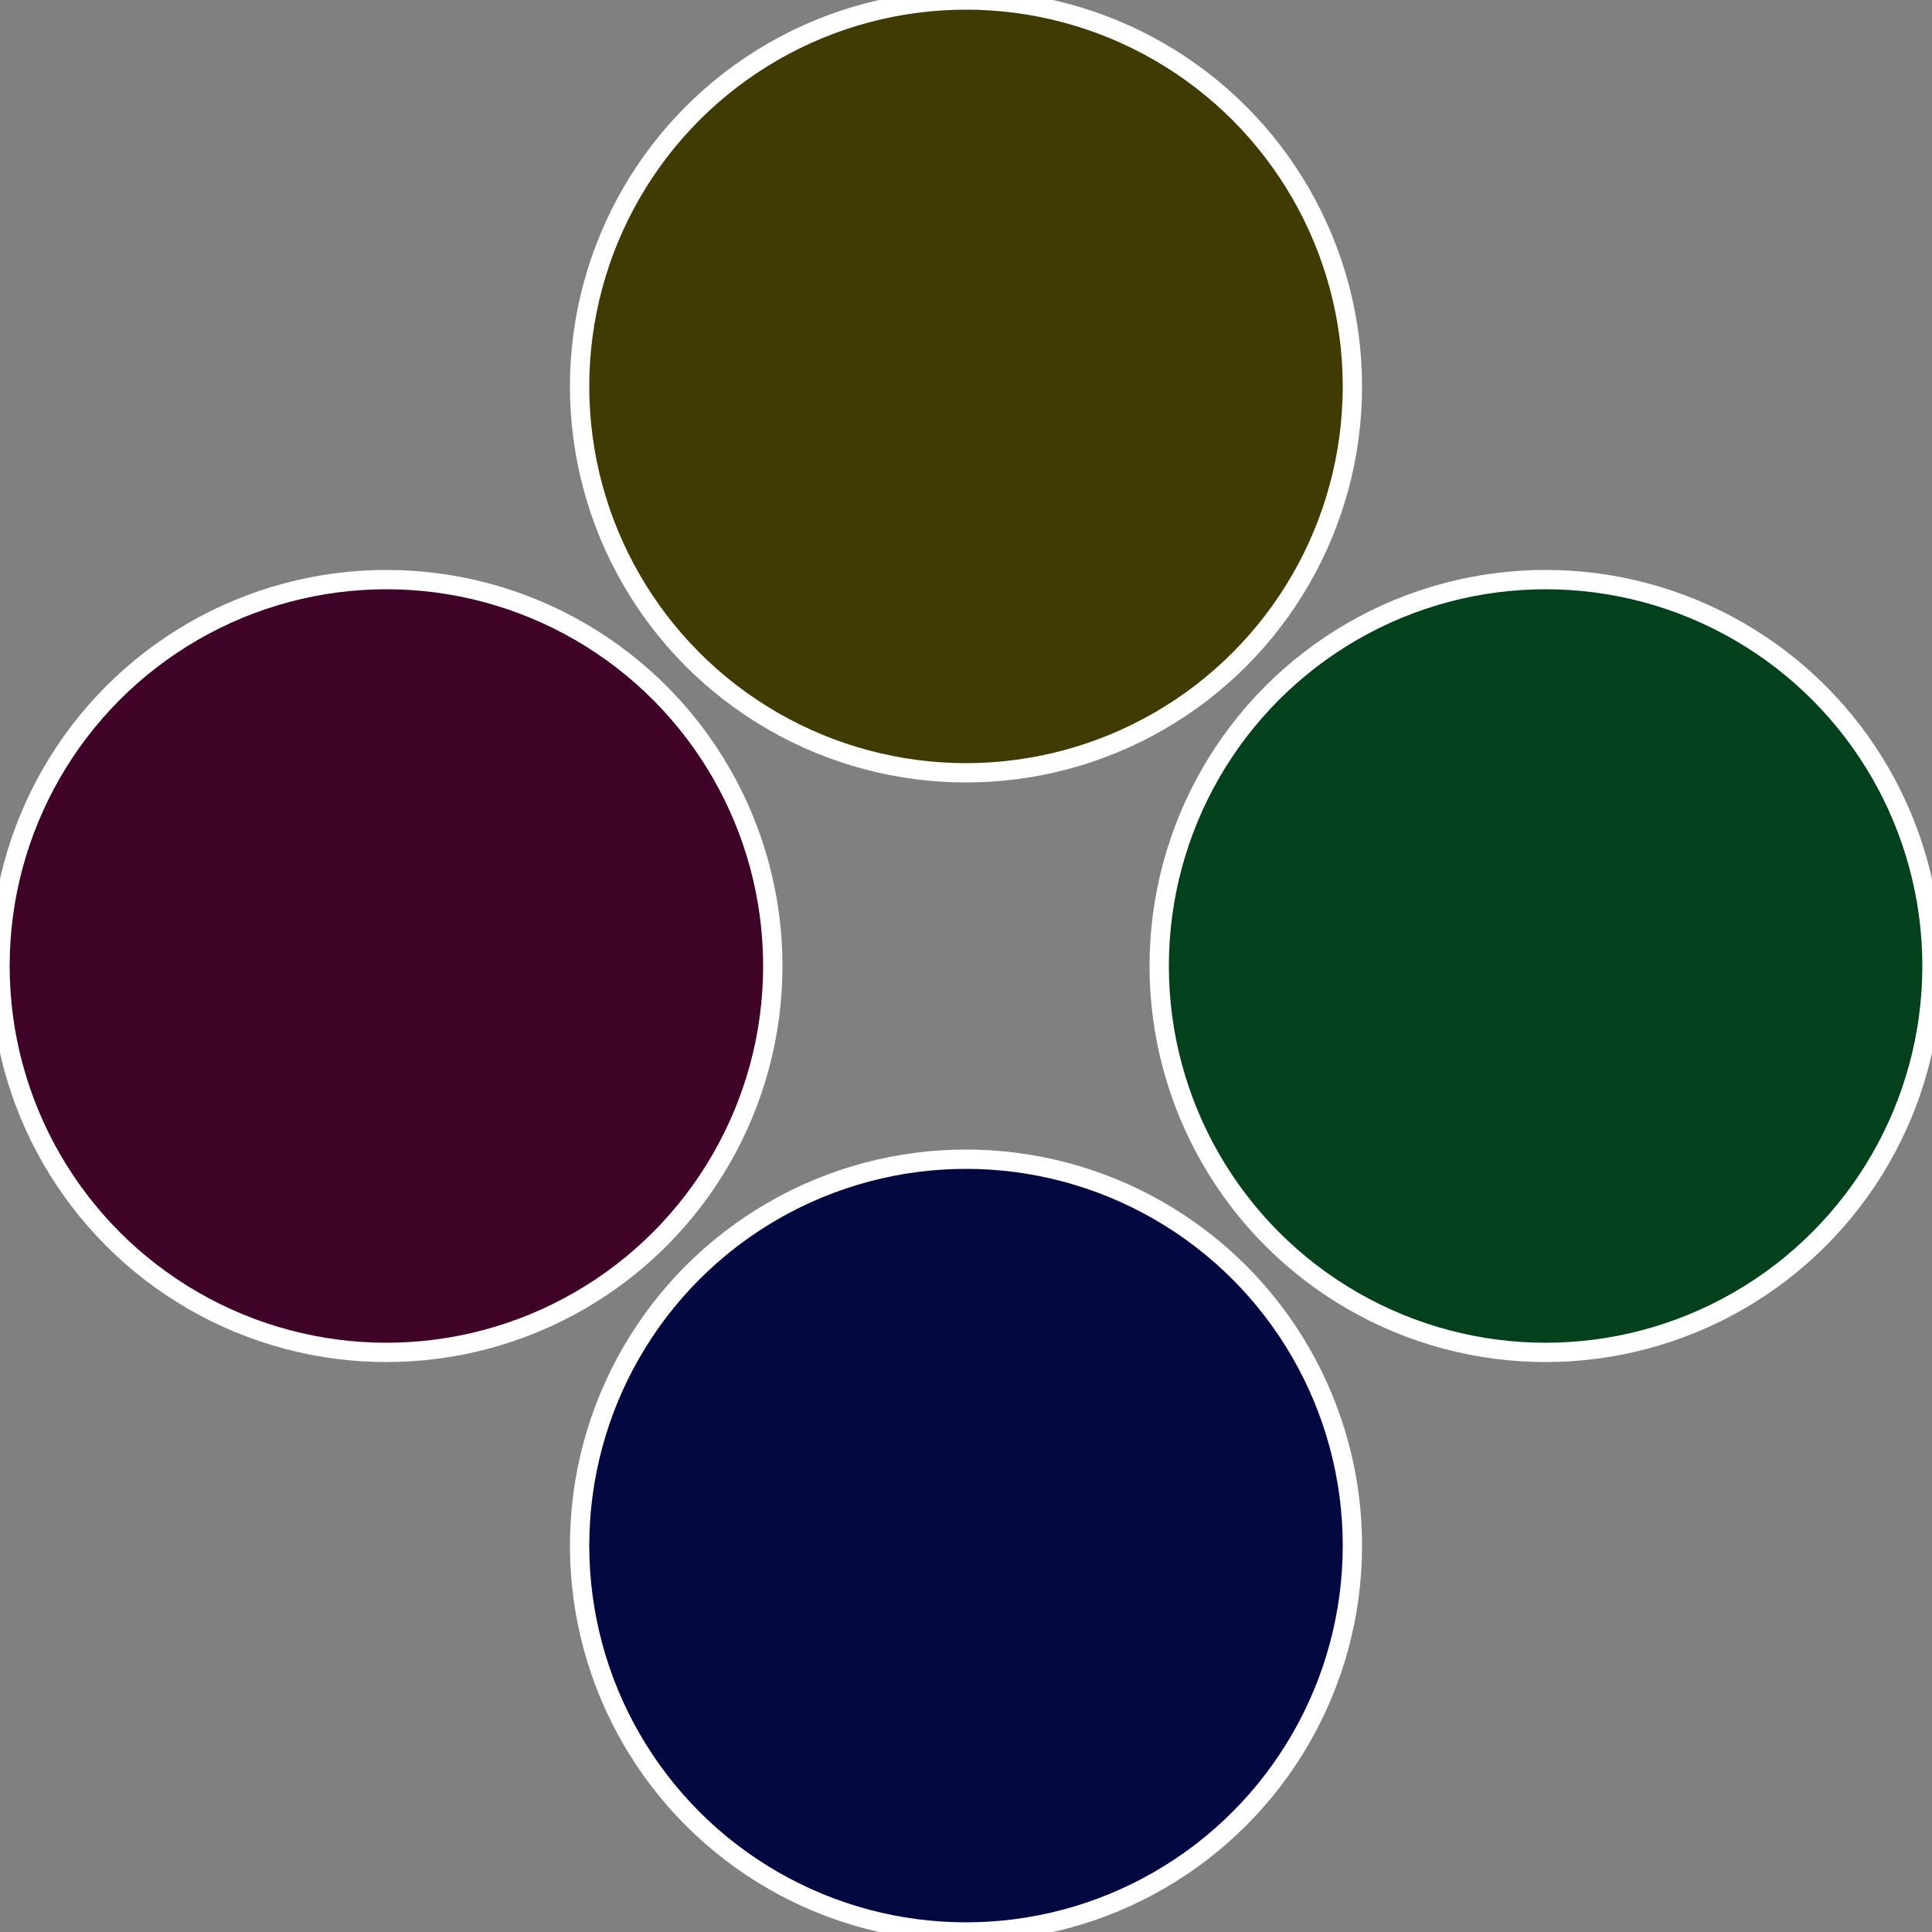
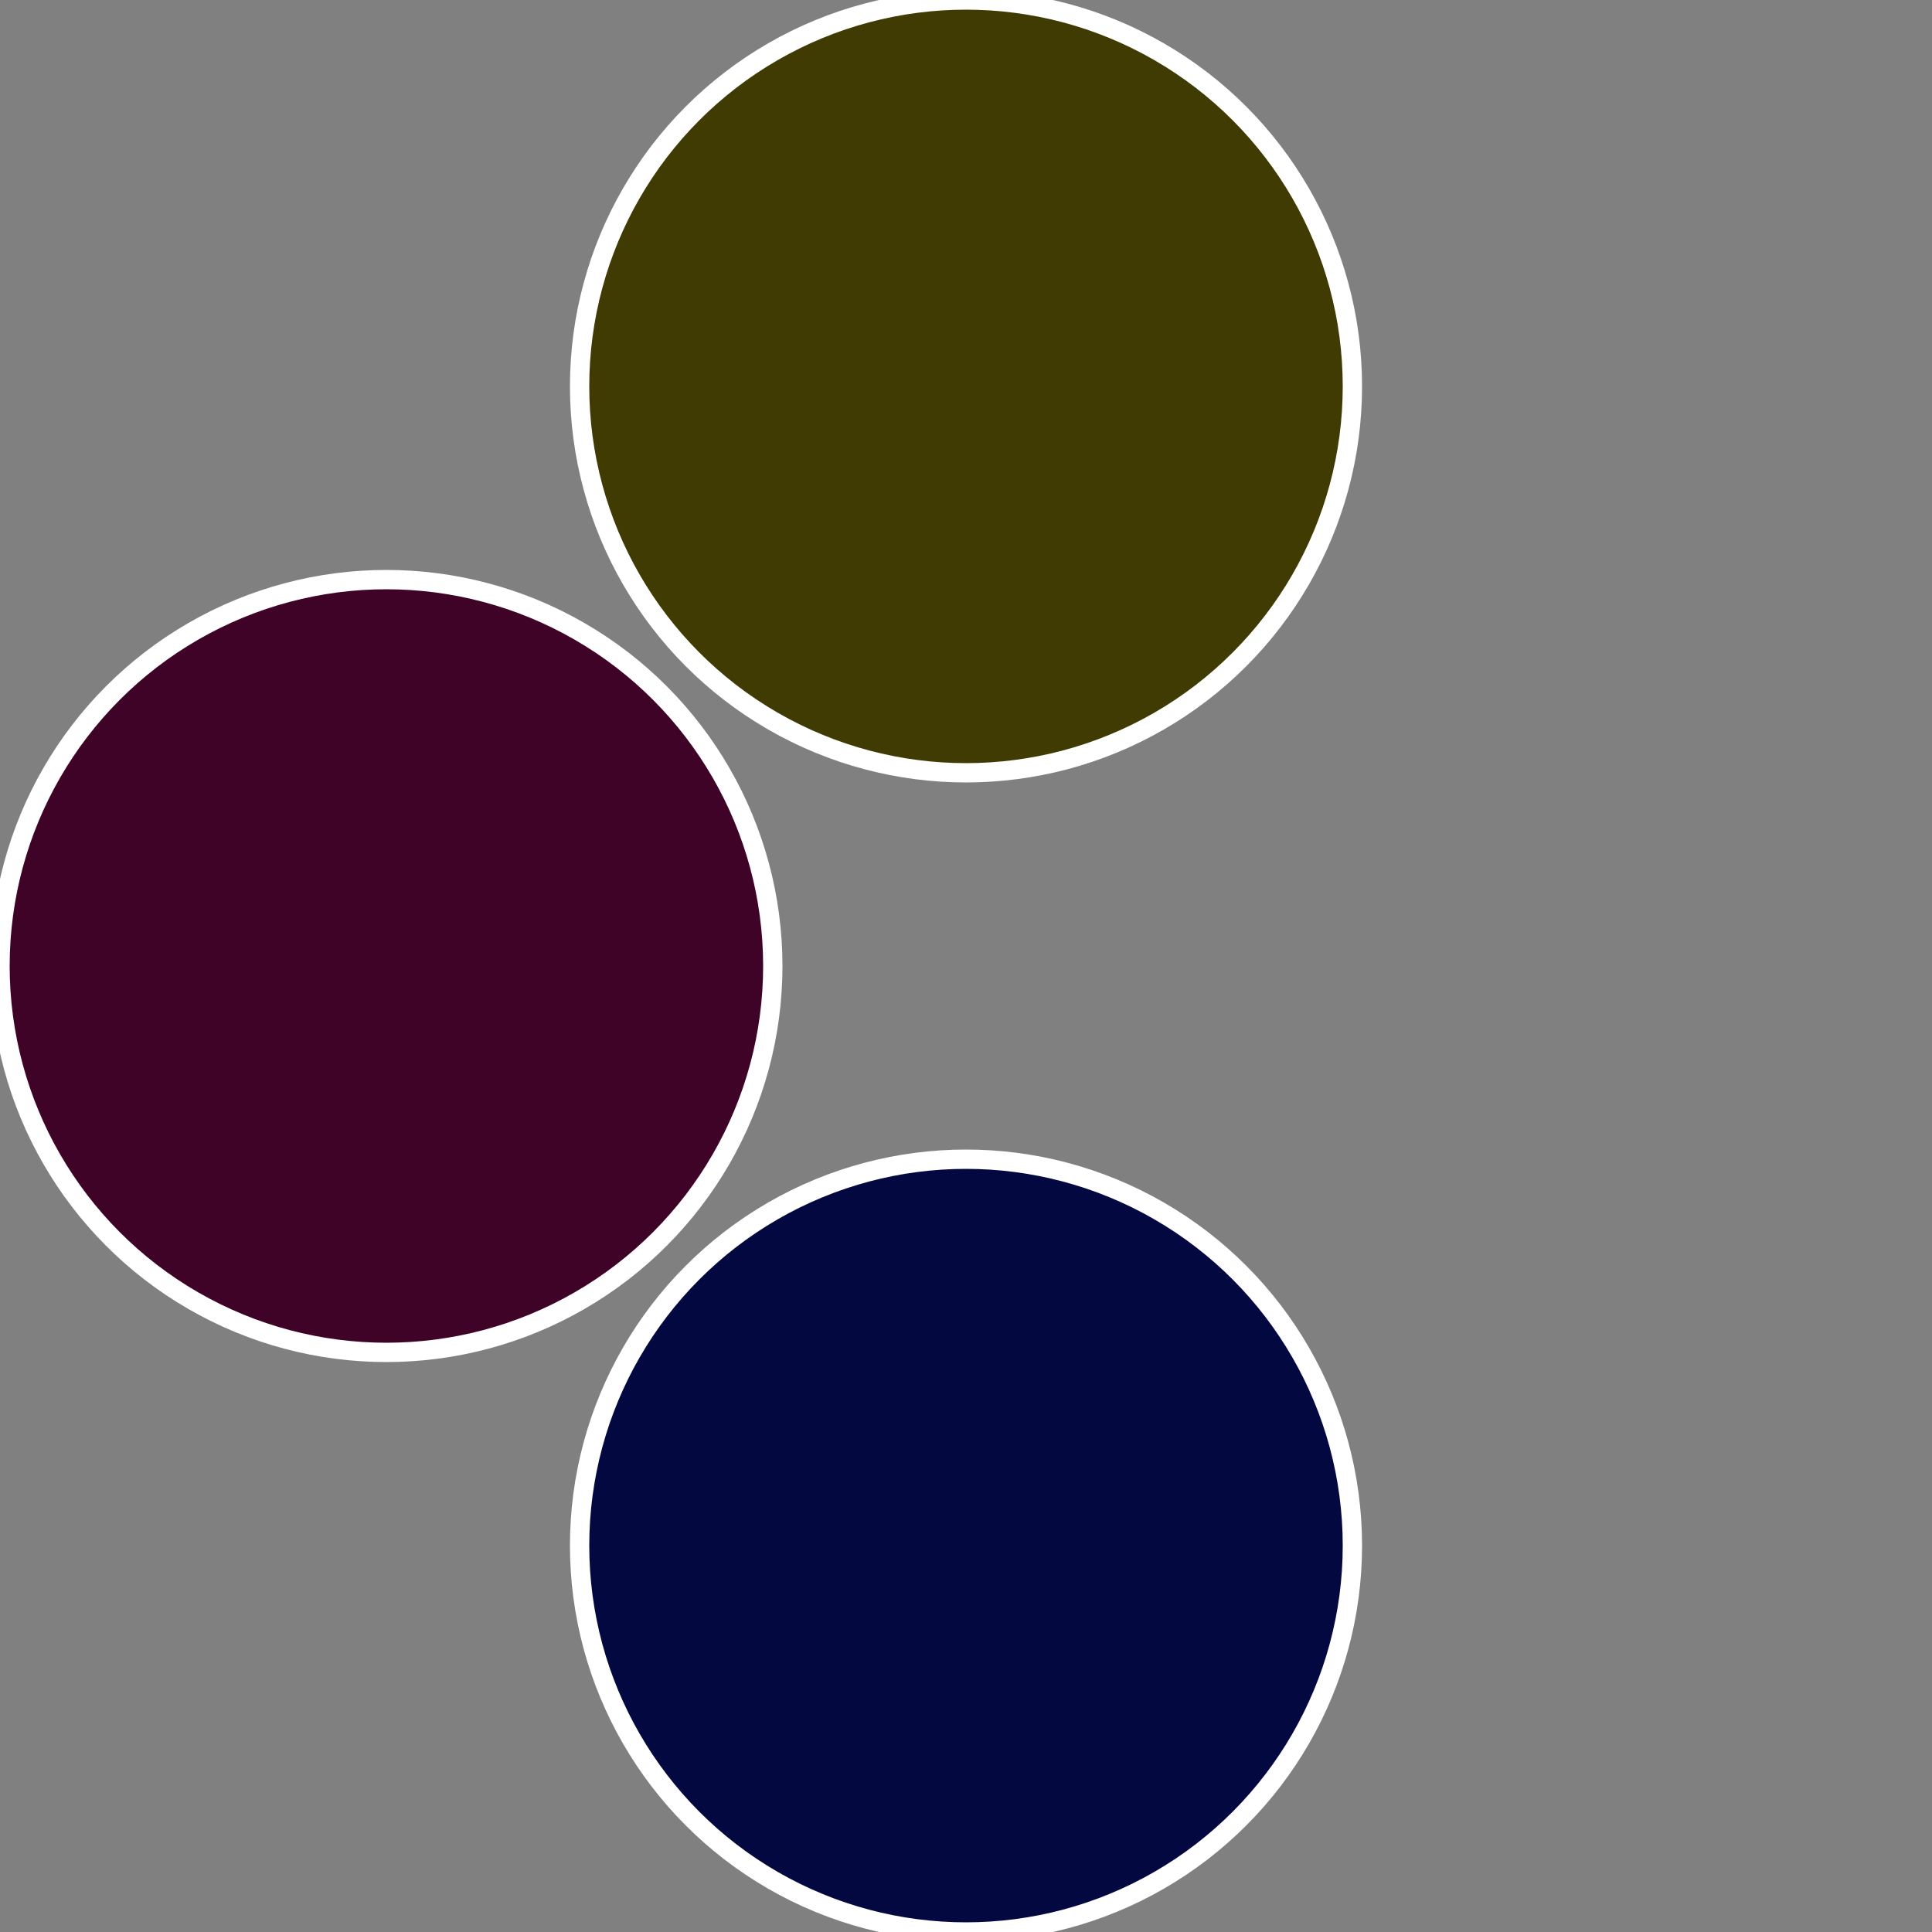
<svg xmlns="http://www.w3.org/2000/svg" width="500" height="500" viewBox="-1 -1 2 2">
  <rect x="-1" y="-1" width="2" height="2" fill="#808080" stroke="none" />
-   <circle cx="0.6" cy="0" r="0.4" fill="#03401c" stroke="#fff" stroke-width="1%" />
  <circle cx="3.6739403974421E-17" cy="0.6" r="0.4" fill="#030940" stroke="#fff" stroke-width="1%" />
  <circle cx="-0.6" cy="7.3478807948841E-17" r="0.4" fill="#400328" stroke="#fff" stroke-width="1%" />
  <circle cx="-1.1021821192326E-16" cy="-0.6" r="0.4" fill="#403a03" stroke="#fff" stroke-width="1%" />
</svg>